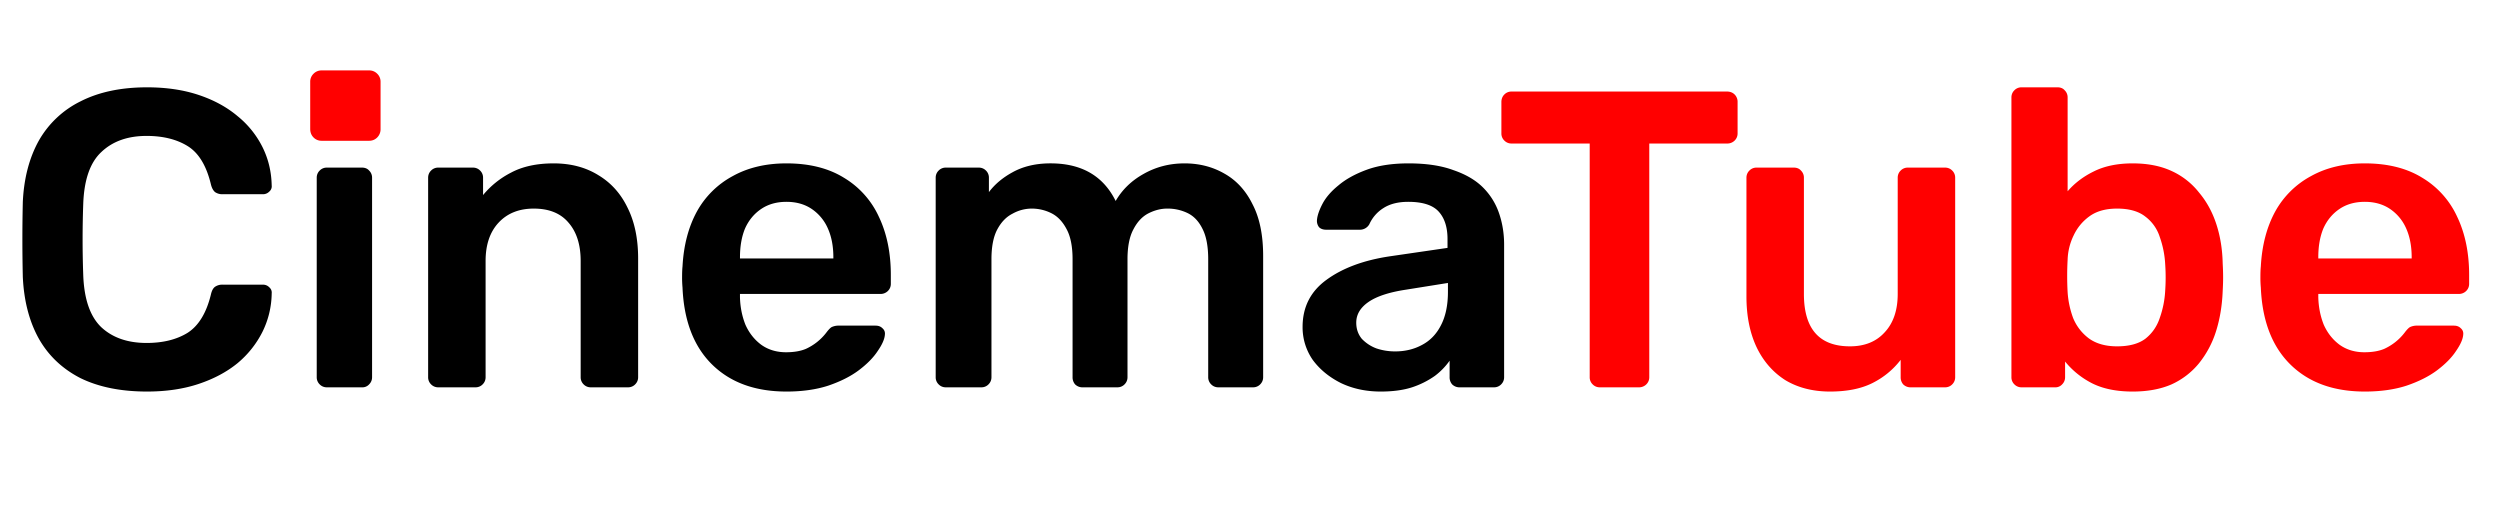
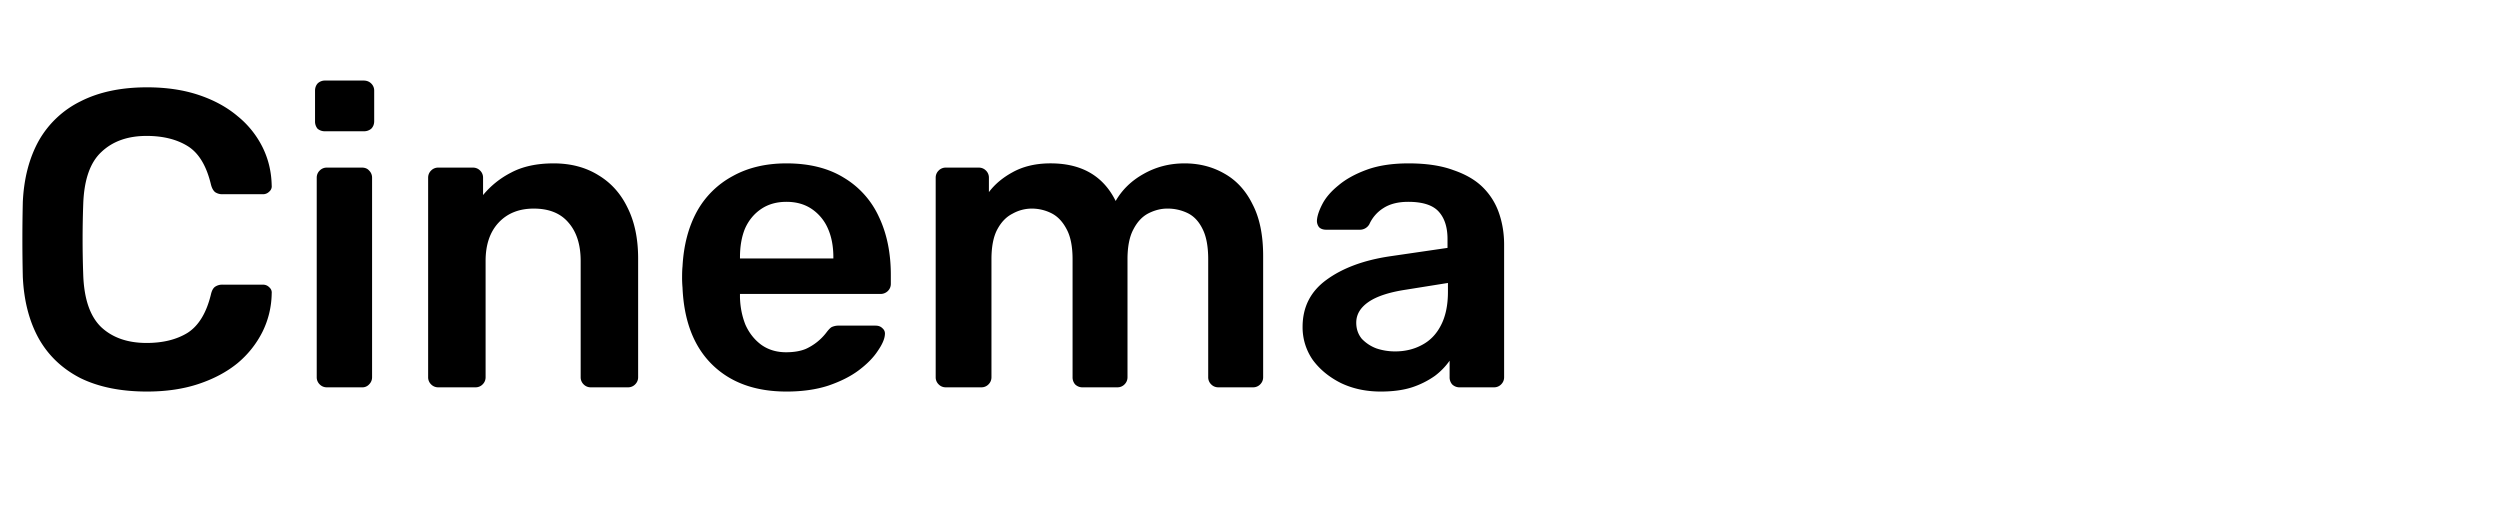
<svg xmlns="http://www.w3.org/2000/svg" width="142" height="29" fill="none">
  <path fill="#000" d="M8.352 22.24c-1.488 0-2.752-.256-3.792-.768-1.024-.528-1.808-1.272-2.352-2.232-.544-.976-.848-2.144-.912-3.504a93.039 93.039 0 0 1 0-4.272c.064-1.344.368-2.504.912-3.48a5.524 5.524 0 0 1 2.376-2.232c1.04-.528 2.296-.792 3.768-.792 1.088 0 2.064.144 2.928.432.864.288 1.6.688 2.208 1.2a5.31 5.31 0 0 1 1.416 1.752c.336.672.512 1.4.528 2.184a.392.392 0 0 1-.144.36.488.488 0 0 1-.36.144h-2.28a.726.726 0 0 1-.432-.12c-.112-.096-.192-.248-.24-.456-.256-1.056-.696-1.776-1.32-2.16-.624-.384-1.4-.576-2.328-.576-1.072 0-1.928.304-2.568.912-.64.592-.984 1.576-1.032 2.952a56.458 56.458 0 0 0 0 4.032c.048 1.376.392 2.368 1.032 2.976.64.592 1.496.888 2.568.888.928 0 1.704-.192 2.328-.576.624-.4 1.064-1.12 1.32-2.16.048-.224.128-.376.24-.456a.726.726 0 0 1 .432-.12h2.28c.144 0 .264.048.36.144.112.096.16.216.144.36a5.051 5.051 0 0 1-.528 2.184 5.562 5.562 0 0 1-1.416 1.776c-.608.496-1.344.888-2.208 1.176-.864.288-1.84.432-2.928.432ZM18.566 22a.555.555 0 0 1-.408-.168.556.556 0 0 1-.168-.408V10.096c0-.16.056-.296.168-.408a.555.555 0 0 1 .408-.168h1.992c.176 0 .312.056.408.168a.555.555 0 0 1 .168.408v11.328c0 .16-.056.296-.168.408a.508.508 0 0 1-.408.168h-1.992ZM18.47 7.456a.64.64 0 0 1-.432-.144.64.64 0 0 1-.144-.432V5.152c0-.16.048-.296.144-.408a.585.585 0 0 1 .432-.168h2.184c.176 0 .32.056.432.168a.555.555 0 0 1 .168.408V6.88c0 .176-.056.32-.168.432a.64.64 0 0 1-.432.144H18.47ZM24.894 22a.555.555 0 0 1-.408-.168.555.555 0 0 1-.168-.408V10.096c0-.16.056-.296.168-.408a.555.555 0 0 1 .408-.168h1.968c.16 0 .296.056.408.168a.555.555 0 0 1 .168.408v.984a5.007 5.007 0 0 1 1.584-1.272c.656-.352 1.464-.528 2.424-.528.976 0 1.824.224 2.544.672.72.432 1.272 1.048 1.656 1.848.4.8.6 1.76.6 2.88v6.744c0 .16-.056.296-.168.408a.555.555 0 0 1-.408.168h-2.112a.555.555 0 0 1-.408-.168.555.555 0 0 1-.168-.408v-6.6c0-.928-.232-1.656-.696-2.184-.448-.528-1.104-.792-1.968-.792-.832 0-1.496.264-1.992.792s-.744 1.256-.744 2.184v6.6c0 .16-.056.296-.168.408a.555.555 0 0 1-.408.168h-2.112Zm19.777.24c-1.776 0-3.184-.512-4.224-1.536s-1.6-2.48-1.68-4.368a6.207 6.207 0 0 1-.024-.6c0-.256.008-.456.024-.6.064-1.2.336-2.24.816-3.12A5.048 5.048 0 0 1 41.623 10c.864-.48 1.88-.72 3.048-.72 1.296 0 2.384.272 3.264.816a5.005 5.005 0 0 1 1.992 2.232c.448.944.672 2.04.672 3.288v.504c0 .16-.056.296-.168.408a.585.585 0 0 1-.432.168H42.03v.192c.016.56.12 1.08.312 1.56.208.464.504.84.888 1.128.4.288.872.432 1.416.432.448 0 .824-.064 1.128-.192a3.071 3.071 0 0 0 1.152-.912c.144-.192.256-.304.336-.336a.932.932 0 0 1 .408-.072h2.064c.16 0 .288.048.384.144.112.096.16.216.144.36-.016.256-.152.568-.408.936-.24.368-.592.728-1.056 1.08-.464.352-1.048.648-1.752.888-.688.224-1.48.336-2.376.336Zm-2.64-7.56h5.304v-.072c0-.624-.104-1.168-.312-1.632a2.579 2.579 0 0 0-.912-1.104c-.4-.272-.88-.408-1.44-.408-.56 0-1.04.136-1.44.408-.4.272-.704.64-.912 1.104-.192.464-.288 1.008-.288 1.632v.072ZM53.722 22a.555.555 0 0 1-.407-.168.555.555 0 0 1-.168-.408V10.096c0-.16.056-.296.168-.408a.555.555 0 0 1 .407-.168h1.872c.16 0 .297.056.408.168a.555.555 0 0 1 .168.408v.816c.337-.448.785-.824 1.344-1.128.576-.32 1.256-.488 2.04-.504 1.825-.032 3.096.68 3.816 2.136.369-.64.896-1.152 1.584-1.536.705-.4 1.48-.6 2.329-.6.832 0 1.584.192 2.255.576.689.384 1.225.968 1.609 1.752.4.768.6 1.744.6 2.928v6.888c0 .16-.056.296-.168.408a.555.555 0 0 1-.408.168h-1.969a.555.555 0 0 1-.407-.168.555.555 0 0 1-.169-.408v-6.696c0-.72-.104-1.288-.312-1.704-.207-.432-.487-.736-.84-.912a2.593 2.593 0 0 0-1.175-.264c-.353 0-.705.088-1.056.264-.352.176-.64.48-.864.912-.225.416-.337.984-.337 1.704v6.696c0 .16-.056.296-.168.408a.555.555 0 0 1-.407.168h-1.968a.585.585 0 0 1-.433-.168.606.606 0 0 1-.144-.408v-6.696c0-.72-.111-1.288-.335-1.704-.225-.432-.513-.736-.865-.912a2.488 2.488 0 0 0-1.128-.264 2.23 2.23 0 0 0-1.08.288c-.352.176-.64.472-.864.888-.224.416-.335.984-.335 1.704v6.696c0 .16-.056.296-.168.408a.555.555 0 0 1-.408.168h-2.017Zm24.705.24c-.832 0-1.584-.16-2.256-.48-.672-.336-1.208-.776-1.608-1.32a3.236 3.236 0 0 1-.576-1.872c0-1.12.448-2.008 1.344-2.664.912-.672 2.112-1.12 3.6-1.344l3.288-.48v-.504c0-.672-.168-1.192-.504-1.56-.336-.368-.912-.552-1.728-.552-.576 0-1.048.12-1.416.36a2.09 2.09 0 0 0-.792.912.612.612 0 0 1-.552.312H75.33c-.176 0-.312-.048-.408-.144a.58.58 0 0 1-.12-.384c.016-.256.12-.568.312-.936.192-.368.496-.72.912-1.056.416-.352.952-.648 1.608-.888.656-.24 1.448-.36 2.376-.36 1.008 0 1.856.128 2.544.384.704.24 1.264.568 1.68.984.416.416.72.904.912 1.464.192.56.288 1.152.288 1.776v7.536c0 .16-.056.296-.168.408a.555.555 0 0 1-.408.168h-1.944a.585.585 0 0 1-.432-.168.606.606 0 0 1-.144-.408v-.936a3.87 3.87 0 0 1-.84.864 4.902 4.902 0 0 1-1.296.648c-.496.16-1.088.24-1.776.24Zm.816-2.28c.56 0 1.064-.12 1.512-.36.464-.24.824-.608 1.08-1.104.272-.512.408-1.152.408-1.92v-.504l-2.4.384c-.944.144-1.648.376-2.112.696-.464.32-.696.712-.696 1.176 0 .352.104.656.312.912a2.2 2.2 0 0 0 .84.552c.336.112.688.168 1.056.168Z" />
-   <path fill="red" d="M90.87 22a.555.555 0 0 1-.407-.168.555.555 0 0 1-.168-.408V8.152h-4.44a.555.555 0 0 1-.408-.168.555.555 0 0 1-.168-.408V5.8c0-.176.056-.32.168-.432a.555.555 0 0 1 .408-.168h12.24c.176 0 .32.056.432.168a.585.585 0 0 1 .168.432v1.776c0 .16-.056.296-.168.408a.585.585 0 0 1-.432.168h-4.416v13.272c0 .16-.056.296-.168.408a.585.585 0 0 1-.432.168H90.87Zm13.08.24c-.976 0-1.824-.216-2.544-.648-.704-.448-1.248-1.072-1.632-1.872-.384-.816-.576-1.776-.576-2.88v-6.744c0-.16.056-.296.168-.408a.555.555 0 0 1 .408-.168h2.112c.176 0 .312.056.408.168a.555.555 0 0 1 .168.408v6.6c0 1.984.872 2.976 2.616 2.976.832 0 1.488-.264 1.968-.792.496-.528.744-1.256.744-2.184v-6.6c0-.16.056-.296.168-.408a.555.555 0 0 1 .408-.168h2.112c.16 0 .296.056.408.168a.555.555 0 0 1 .168.408v11.328c0 .16-.056.296-.168.408a.555.555 0 0 1-.408.168h-1.944a.585.585 0 0 1-.432-.168.606.606 0 0 1-.144-.408v-.984c-.432.56-.968 1-1.608 1.32-.64.32-1.44.48-2.4.48Zm17.187 0c-.928 0-1.704-.16-2.328-.48a4.761 4.761 0 0 1-1.512-1.224v.888c0 .16-.056.296-.168.408a.508.508 0 0 1-.408.168h-1.896a.555.555 0 0 1-.408-.168.555.555 0 0 1-.168-.408V5.536c0-.16.056-.296.168-.408a.555.555 0 0 1 .408-.168h2.04c.176 0 .312.056.408.168a.555.555 0 0 1 .168.408v5.328c.4-.464.896-.84 1.488-1.128.608-.304 1.344-.456 2.208-.456.848 0 1.584.144 2.208.432a4.19 4.19 0 0 1 1.56 1.224c.432.512.76 1.112.984 1.8.224.688.344 1.432.36 2.232.016.288.024.552.024.792 0 .224-.008.48-.024.768-.032.832-.16 1.6-.384 2.304a5.544 5.544 0 0 1-.96 1.8 4.299 4.299 0 0 1-1.56 1.2c-.624.272-1.36.408-2.208.408Zm-.888-2.568c.688 0 1.224-.144 1.608-.432.384-.304.656-.696.816-1.176a5.46 5.46 0 0 0 .312-1.584c.032-.48.032-.96 0-1.44a5.46 5.46 0 0 0-.312-1.584 2.316 2.316 0 0 0-.816-1.152c-.384-.304-.92-.456-1.608-.456-.64 0-1.16.144-1.56.432-.4.288-.704.656-.912 1.104a3.38 3.38 0 0 0-.336 1.368 16.944 16.944 0 0 0 0 1.848c.032.496.136.984.312 1.464.192.464.488.848.888 1.152.416.304.952.456 1.608.456Zm14.07 2.568c-1.776 0-3.184-.512-4.224-1.536s-1.6-2.48-1.68-4.368a6.207 6.207 0 0 1-.024-.6c0-.256.008-.456.024-.6.064-1.2.336-2.24.816-3.12a5.048 5.048 0 0 1 2.04-2.016c.864-.48 1.88-.72 3.048-.72 1.296 0 2.384.272 3.264.816a5.005 5.005 0 0 1 1.992 2.232c.448.944.672 2.04.672 3.288v.504c0 .16-.056.296-.168.408a.585.585 0 0 1-.432.168h-7.968v.192c.016.56.12 1.08.312 1.56.208.464.504.84.888 1.128.4.288.872.432 1.416.432.448 0 .824-.064 1.128-.192a3.071 3.071 0 0 0 1.152-.912c.144-.192.256-.304.336-.336a.932.932 0 0 1 .408-.072h2.064c.16 0 .288.048.384.144.112.096.16.216.144.36-.016.256-.152.568-.408.936-.24.368-.592.728-1.056 1.08-.464.352-1.048.648-1.752.888-.688.224-1.48.336-2.376.336Zm-2.64-7.56h5.304v-.072c0-.624-.104-1.168-.312-1.632a2.579 2.579 0 0 0-.912-1.104c-.4-.272-.88-.408-1.44-.408-.56 0-1.04.136-1.44.408-.4.272-.704.64-.912 1.104-.192.464-.288 1.008-.288 1.632v.072ZM18.268 4a.625.625 0 0 0-.459.189.625.625 0 0 0-.189.459v2.673c0 .198.063.36.189.486a.625.625 0 0 0 .459.189h2.7c.18 0 .333-.063.459-.189a.658.658 0 0 0 .189-.486V4.648a.625.625 0 0 0-.189-.459.625.625 0 0 0-.459-.189h-2.7Z" />
</svg>